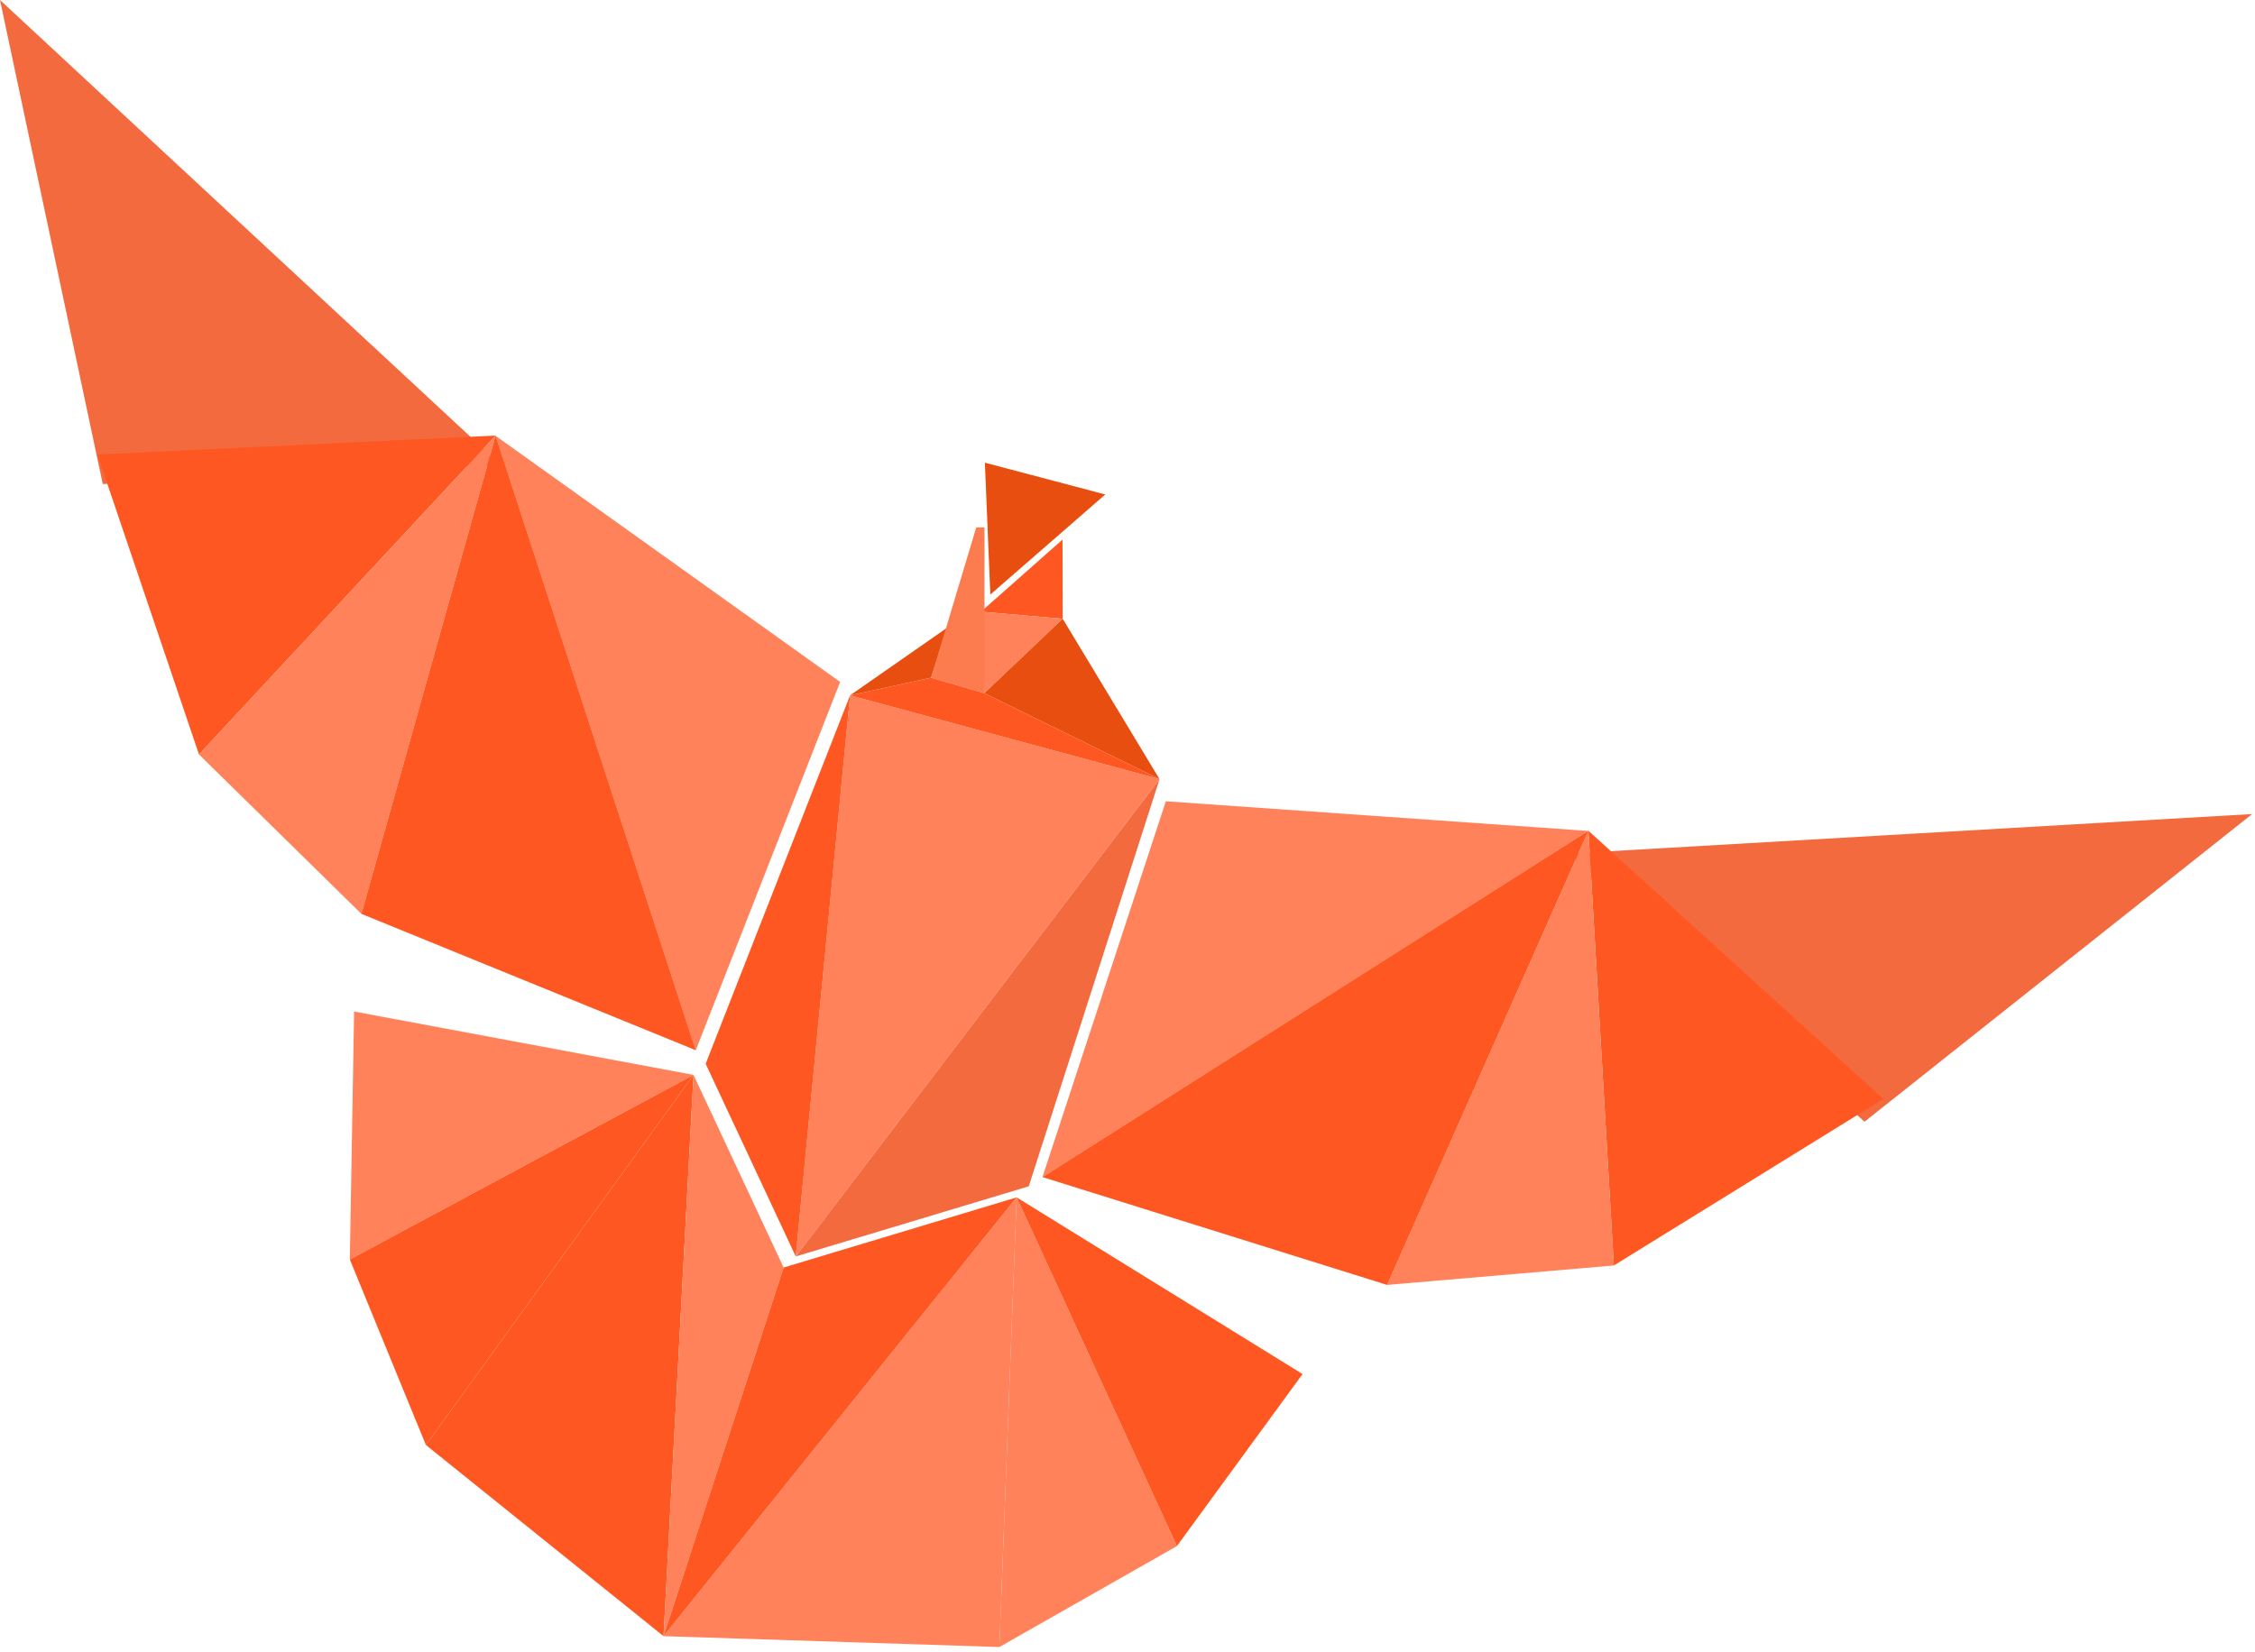
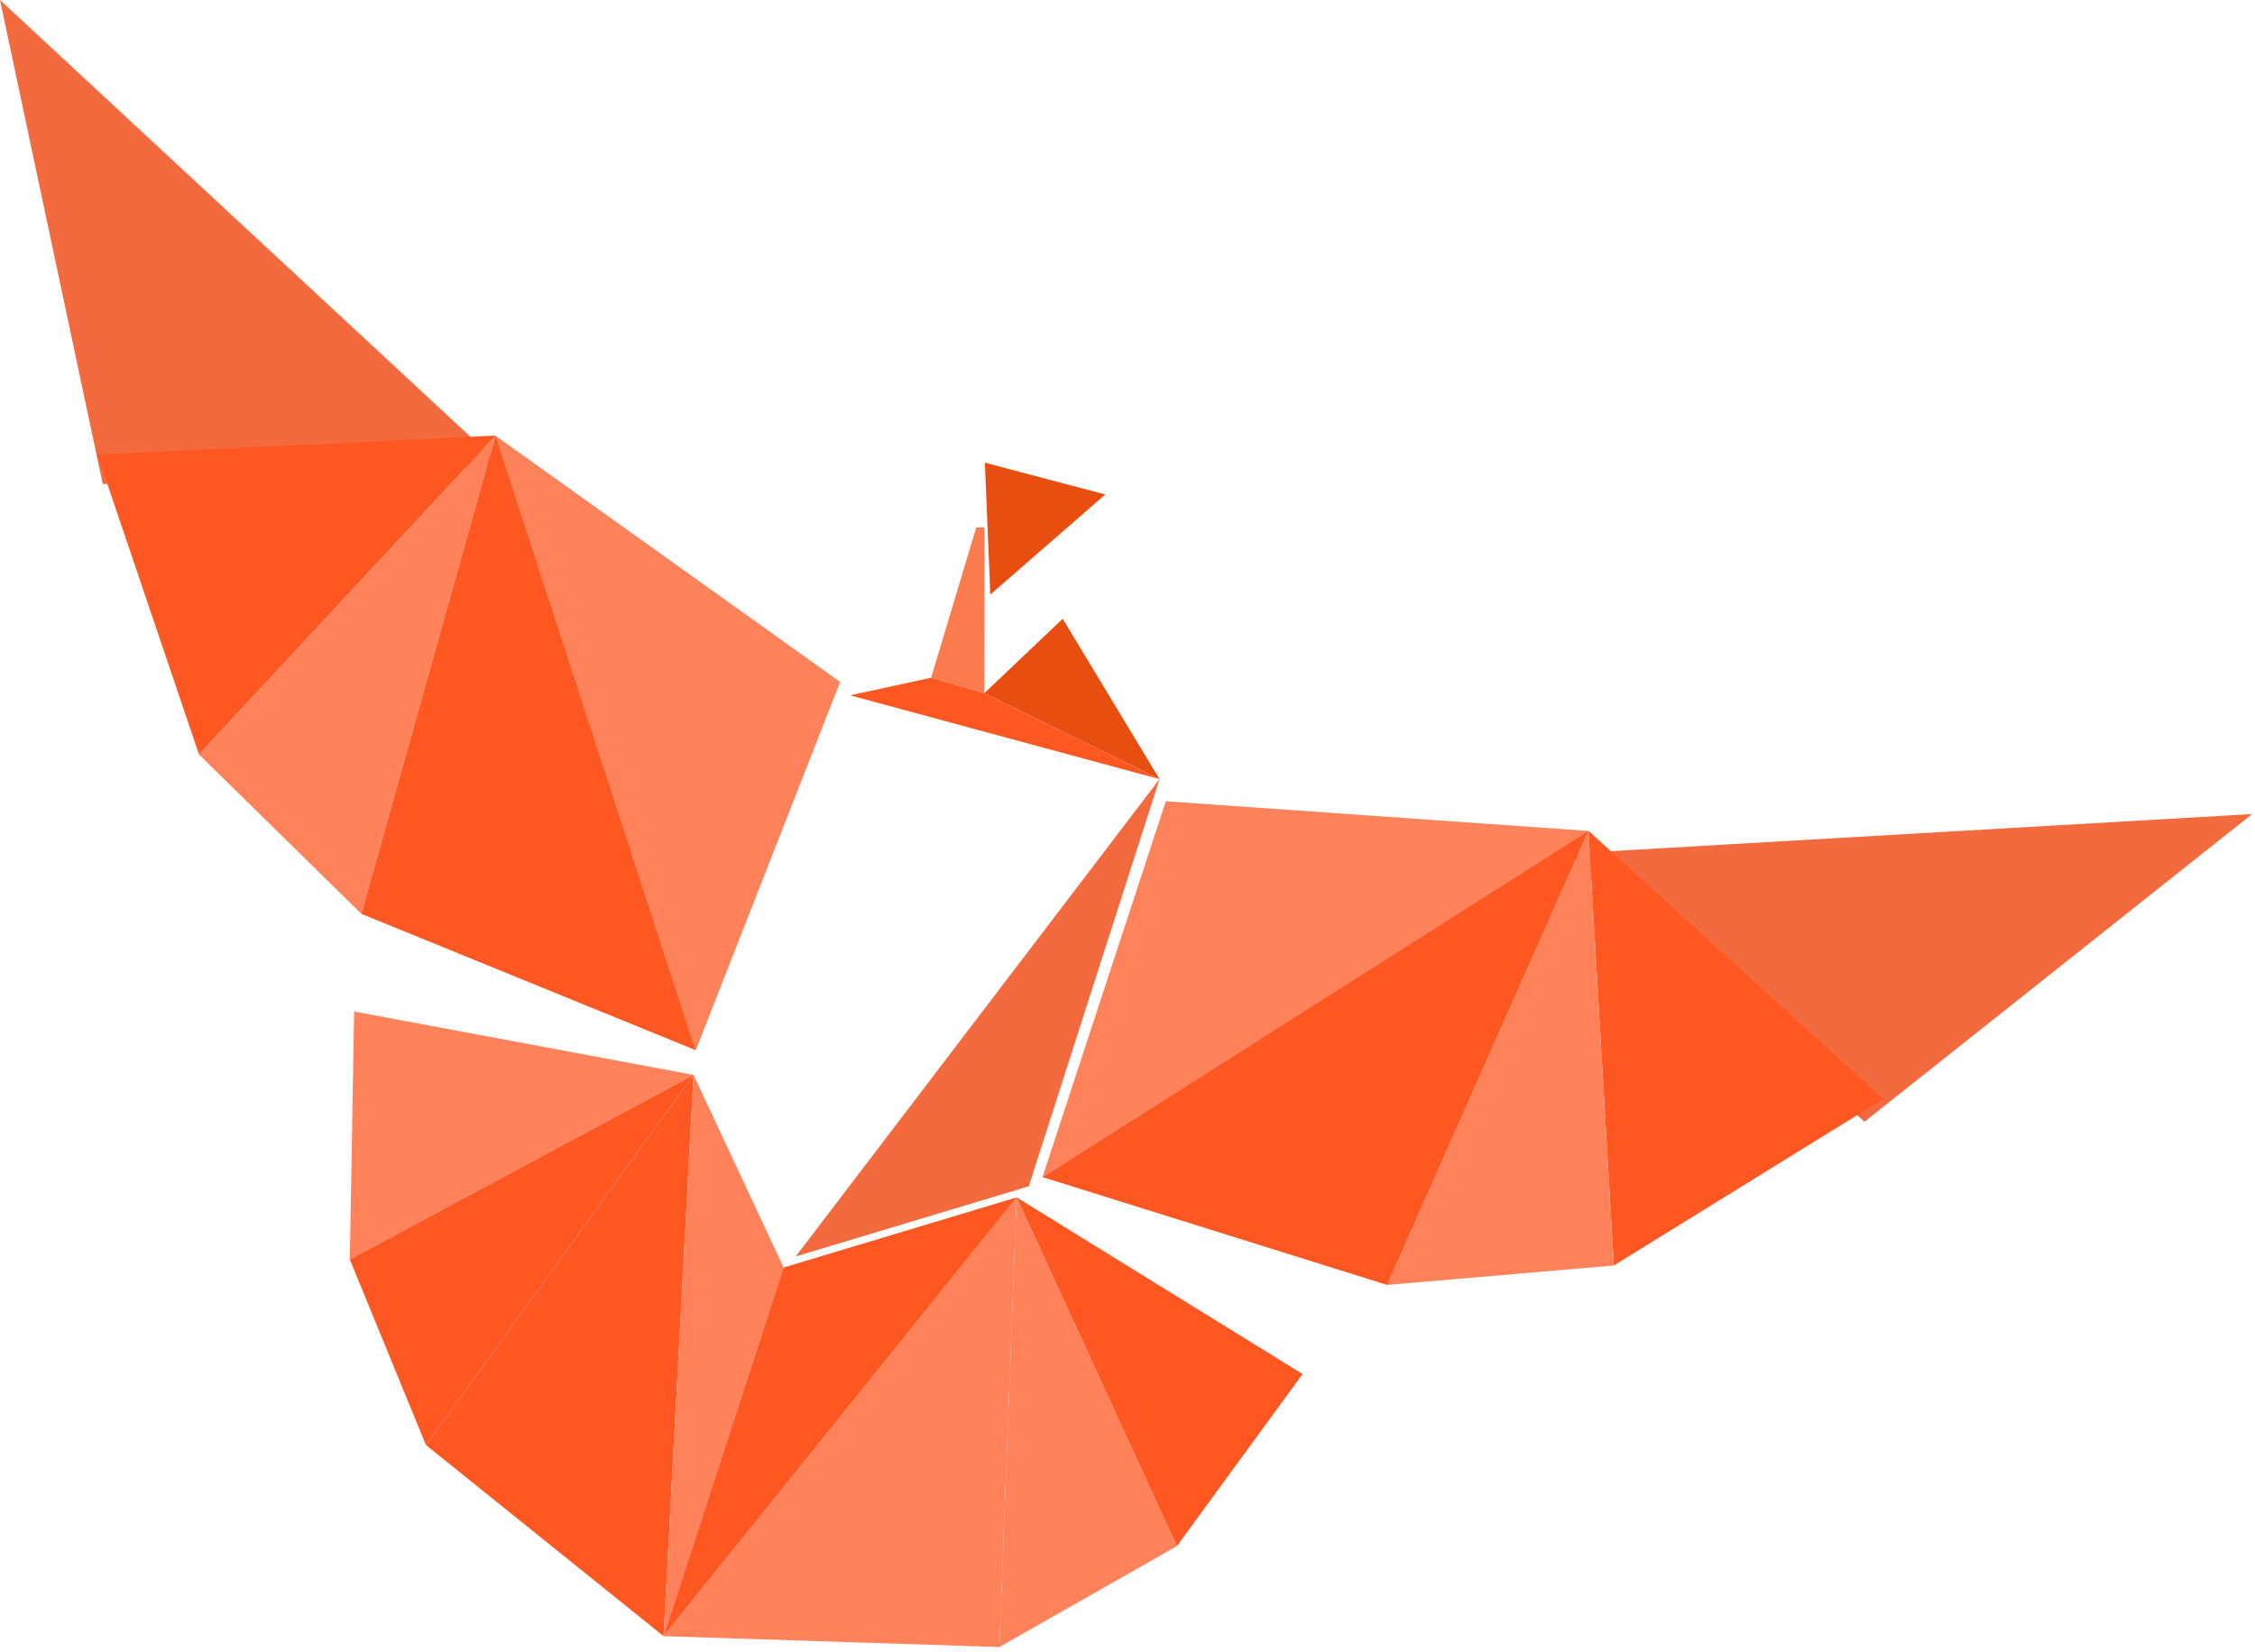
<svg xmlns="http://www.w3.org/2000/svg" width="419" height="307" viewBox="0 0 419 307" fill="none">
  <path fill-rule="evenodd" clip-rule="evenodd" d="M123.295 304.099L185.69 306.119L188.903 222.548L123.295 304.099Z" fill="#FF825A" />
  <path fill-rule="evenodd" clip-rule="evenodd" d="M185.69 306.119L218.678 287.36L188.903 222.548L185.69 306.119Z" fill="#FF825A" />
  <path fill-rule="evenodd" clip-rule="evenodd" d="M128.864 199.781L65.796 188L65 234.085L128.864 199.781Z" fill="#FF825A" />
  <path fill-rule="evenodd" clip-rule="evenodd" d="M65 234.085L79.138 268.572L128.864 199.781L65 234.085Z" fill="#FF5721" />
  <path fill-rule="evenodd" clip-rule="evenodd" d="M79.138 268.572L123.294 304.1L128.864 199.781L79.138 268.572Z" fill="#FF5721" />
  <path fill-rule="evenodd" clip-rule="evenodd" d="M128.864 199.781L145.603 235.584L123.295 304.1L128.864 199.781Z" fill="#FF825A" />
  <path fill-rule="evenodd" clip-rule="evenodd" d="M145.603 235.584L188.903 222.548L123.295 304.099L145.603 235.584Z" fill="#FF5721" />
  <path fill-rule="evenodd" clip-rule="evenodd" d="M218.677 287.36L242.026 255.383L188.903 222.548L218.677 287.36Z" fill="#FF5721" />
  <path fill-rule="evenodd" clip-rule="evenodd" d="M156.105 126.748L92.088 81L129.268 195.233L156.105 126.748Z" fill="#FF825A" />
  <path fill-rule="evenodd" clip-rule="evenodd" d="M216.625 148.926L295.115 154.439L193.687 218.813L216.625 148.926Z" fill="#FF825A" />
  <path fill-rule="evenodd" clip-rule="evenodd" d="M93.088 86.447L0 0L19.095 89.966L93.088 86.447Z" fill="#F36A3E" />
  <path fill-rule="evenodd" clip-rule="evenodd" d="M291.645 158.639L418.47 151.298L346.441 208.486L291.645 158.639Z" fill="#F36A3E" />
  <path fill-rule="evenodd" clip-rule="evenodd" d="M92.088 80.957L18.095 84.476L36.976 140.231L92.088 80.957Z" fill="#FF5721" />
  <path fill-rule="evenodd" clip-rule="evenodd" d="M295.143 154.406L349.939 204.253L299.868 235.205L295.143 154.406Z" fill="#FF5721" />
  <path fill-rule="evenodd" clip-rule="evenodd" d="M36.976 140.231L67.148 169.853L92.088 80.957L36.976 140.231Z" fill="#FF825A" />
  <path fill-rule="evenodd" clip-rule="evenodd" d="M299.868 235.204L257.74 238.818L295.143 154.406L299.868 235.204Z" fill="#FF825A" />
  <path fill-rule="evenodd" clip-rule="evenodd" d="M67.148 169.853L129.268 195.19L92.088 80.957L67.148 169.853Z" fill="#FF5721" />
  <path fill-rule="evenodd" clip-rule="evenodd" d="M257.74 238.818L193.715 218.779L295.143 154.406L257.74 238.818Z" fill="#FF5721" />
-   <path fill-rule="evenodd" clip-rule="evenodd" d="M157.954 129.235L215.453 144.811L147.856 233.523L157.954 129.235Z" fill="#FF825A" />
-   <path fill-rule="evenodd" clip-rule="evenodd" d="M182.281 113.69L197.429 100.287L197.459 115.006L182.281 113.69Z" fill="#FF5721" />
-   <path fill-rule="evenodd" clip-rule="evenodd" d="M182.281 113.69L182.894 128.838L197.459 115.006L182.281 113.69Z" fill="#FF825A" />
  <path fill-rule="evenodd" clip-rule="evenodd" d="M182.894 128.838L215.453 144.811L197.459 115.006L182.894 128.838Z" fill="#E84E0F" />
-   <path fill-rule="evenodd" clip-rule="evenodd" d="M173.01 125.961L157.954 129.236L175.917 116.72L173.01 125.961Z" fill="#E84E0F" />
-   <path fill-rule="evenodd" clip-rule="evenodd" d="M157.954 129.235L131.117 197.72L147.856 233.523L157.954 129.235Z" fill="#FF5721" />
  <path fill-rule="evenodd" clip-rule="evenodd" d="M215.453 144.811L147.856 233.523L191.156 220.487L215.453 144.811Z" fill="#F36A3E" />
  <path fill-rule="evenodd" clip-rule="evenodd" d="M181.394 98.023L173.01 125.961L182.894 128.838L182.924 113.323V98.023H181.394Z" fill="#FC7C50" />
  <path fill-rule="evenodd" clip-rule="evenodd" d="M215.453 144.811L182.894 128.838L173.01 125.961L157.954 129.236L215.453 144.811Z" fill="#FF5721" />
  <path fill-rule="evenodd" clip-rule="evenodd" d="M184.01 110.508L183 85.997L205.369 91.903L184.01 110.508Z" fill="#E84E0F" />
</svg>